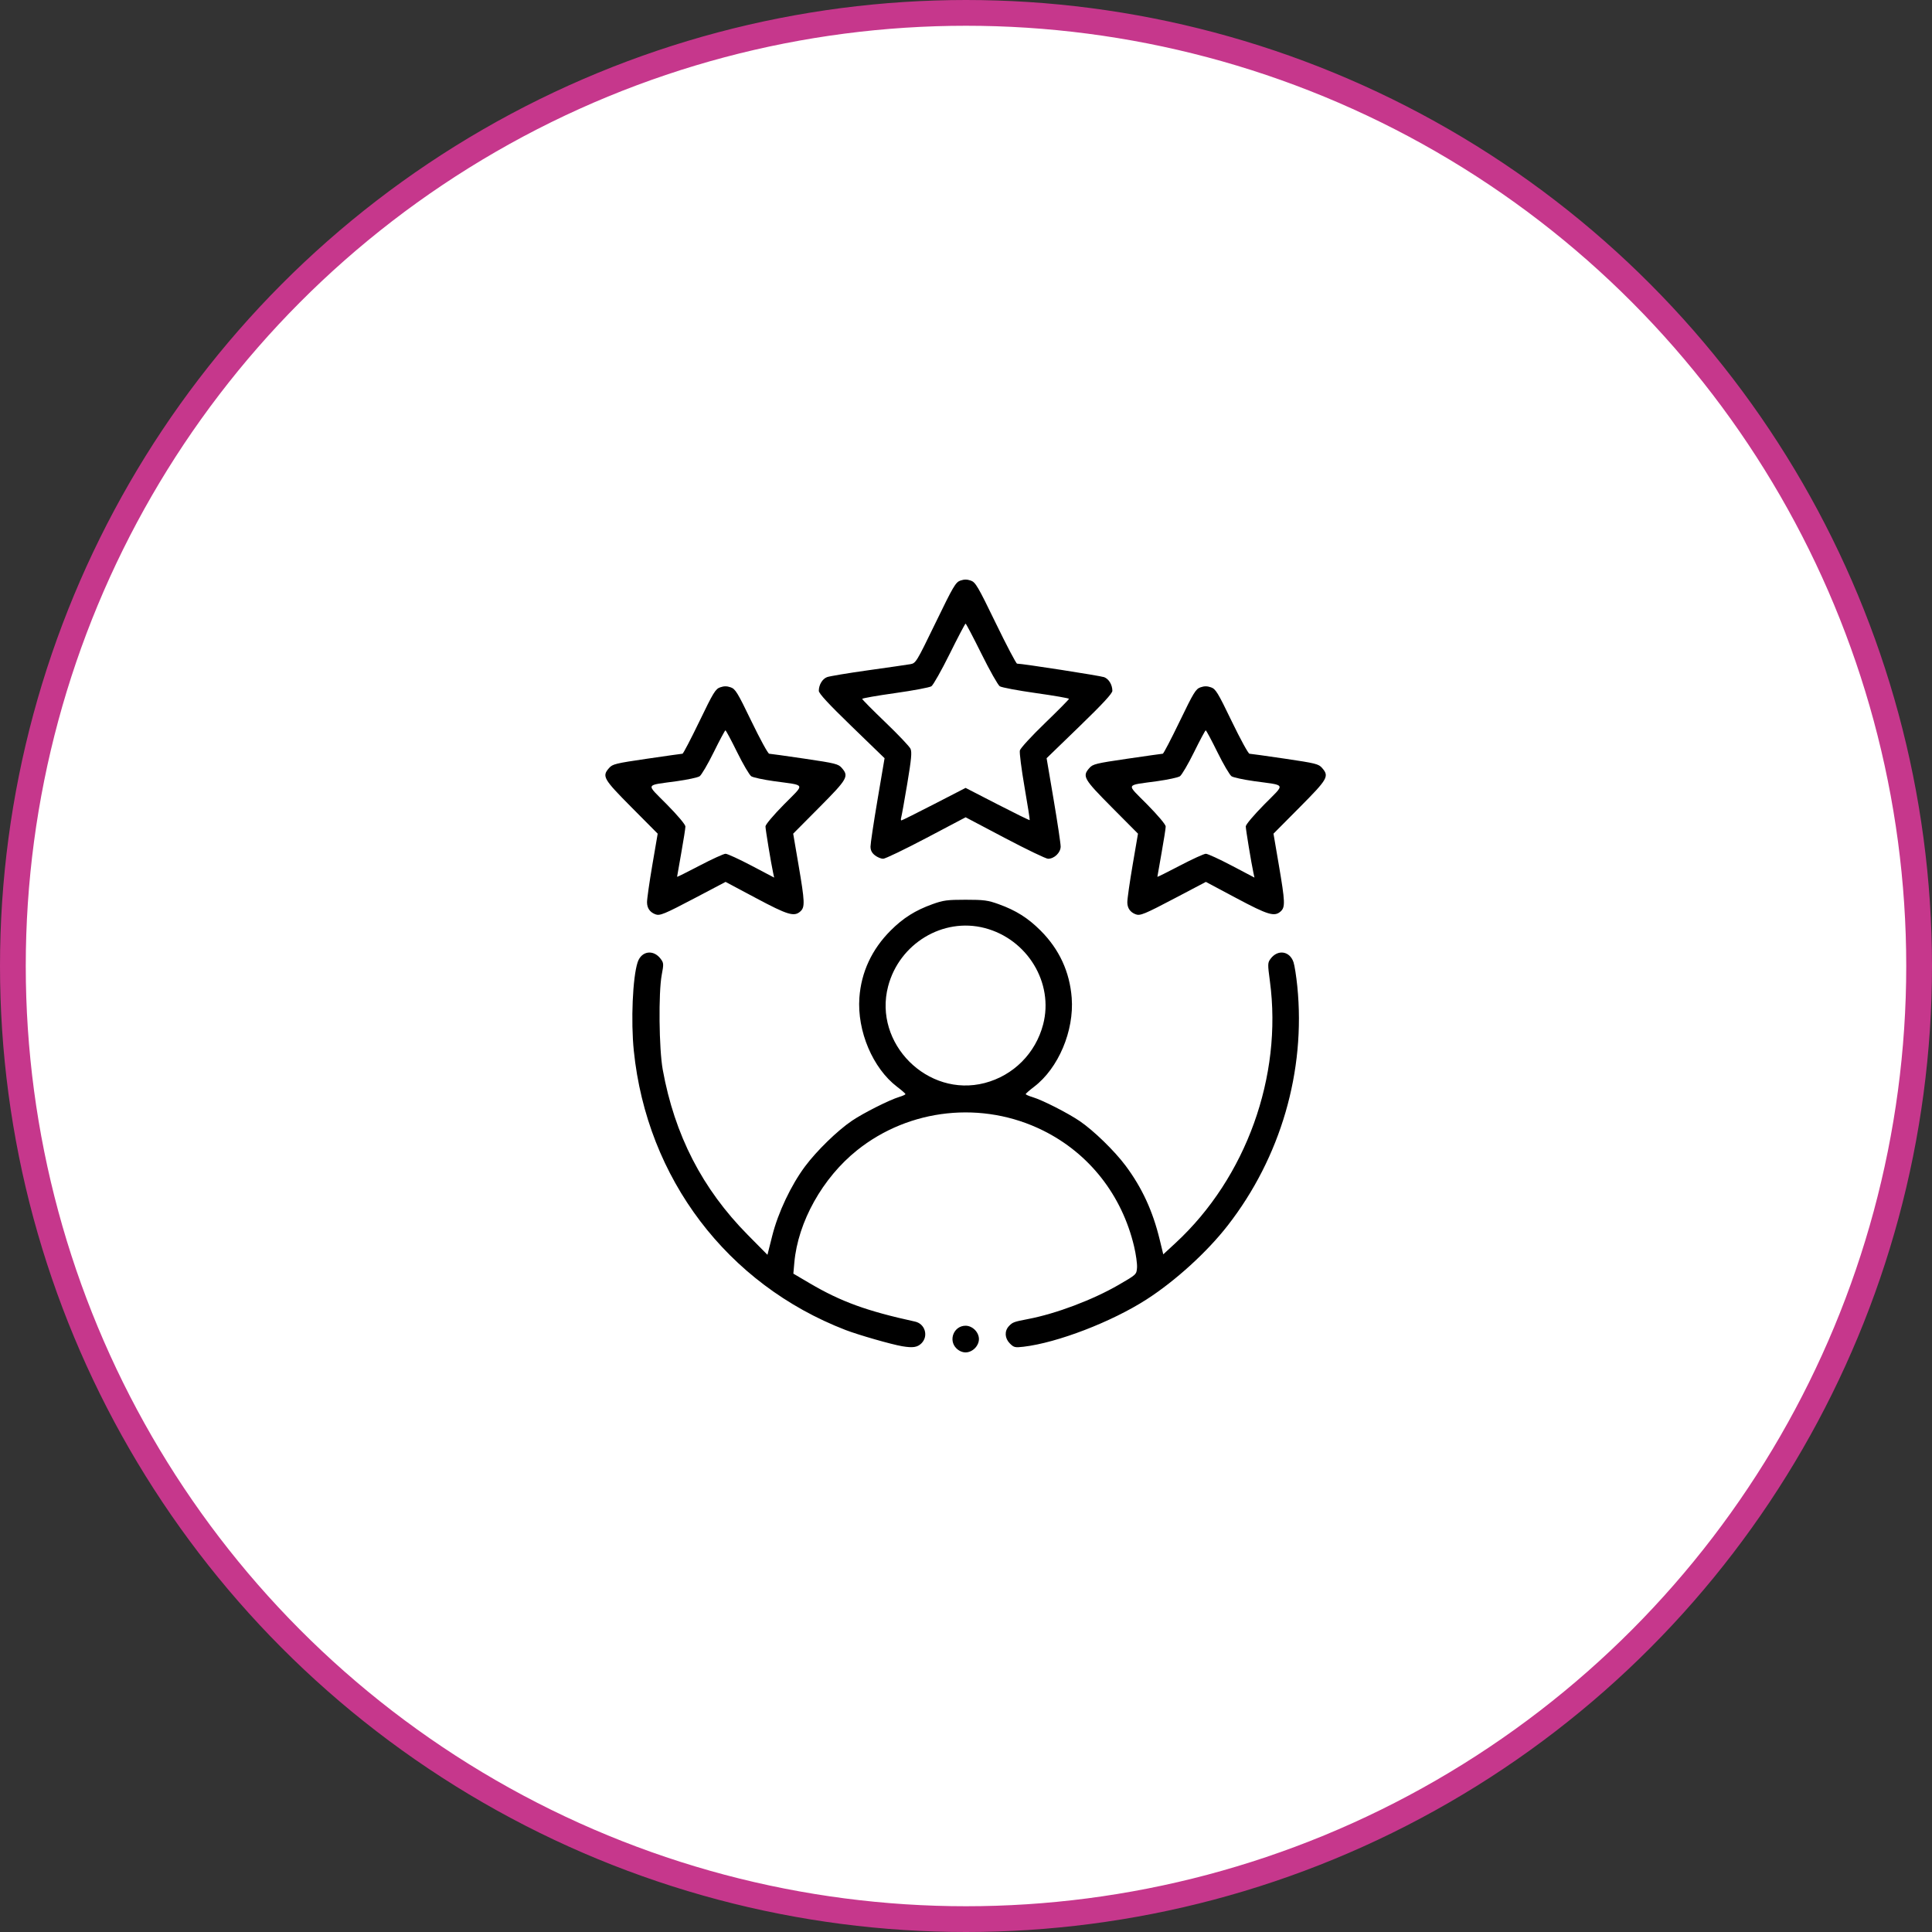
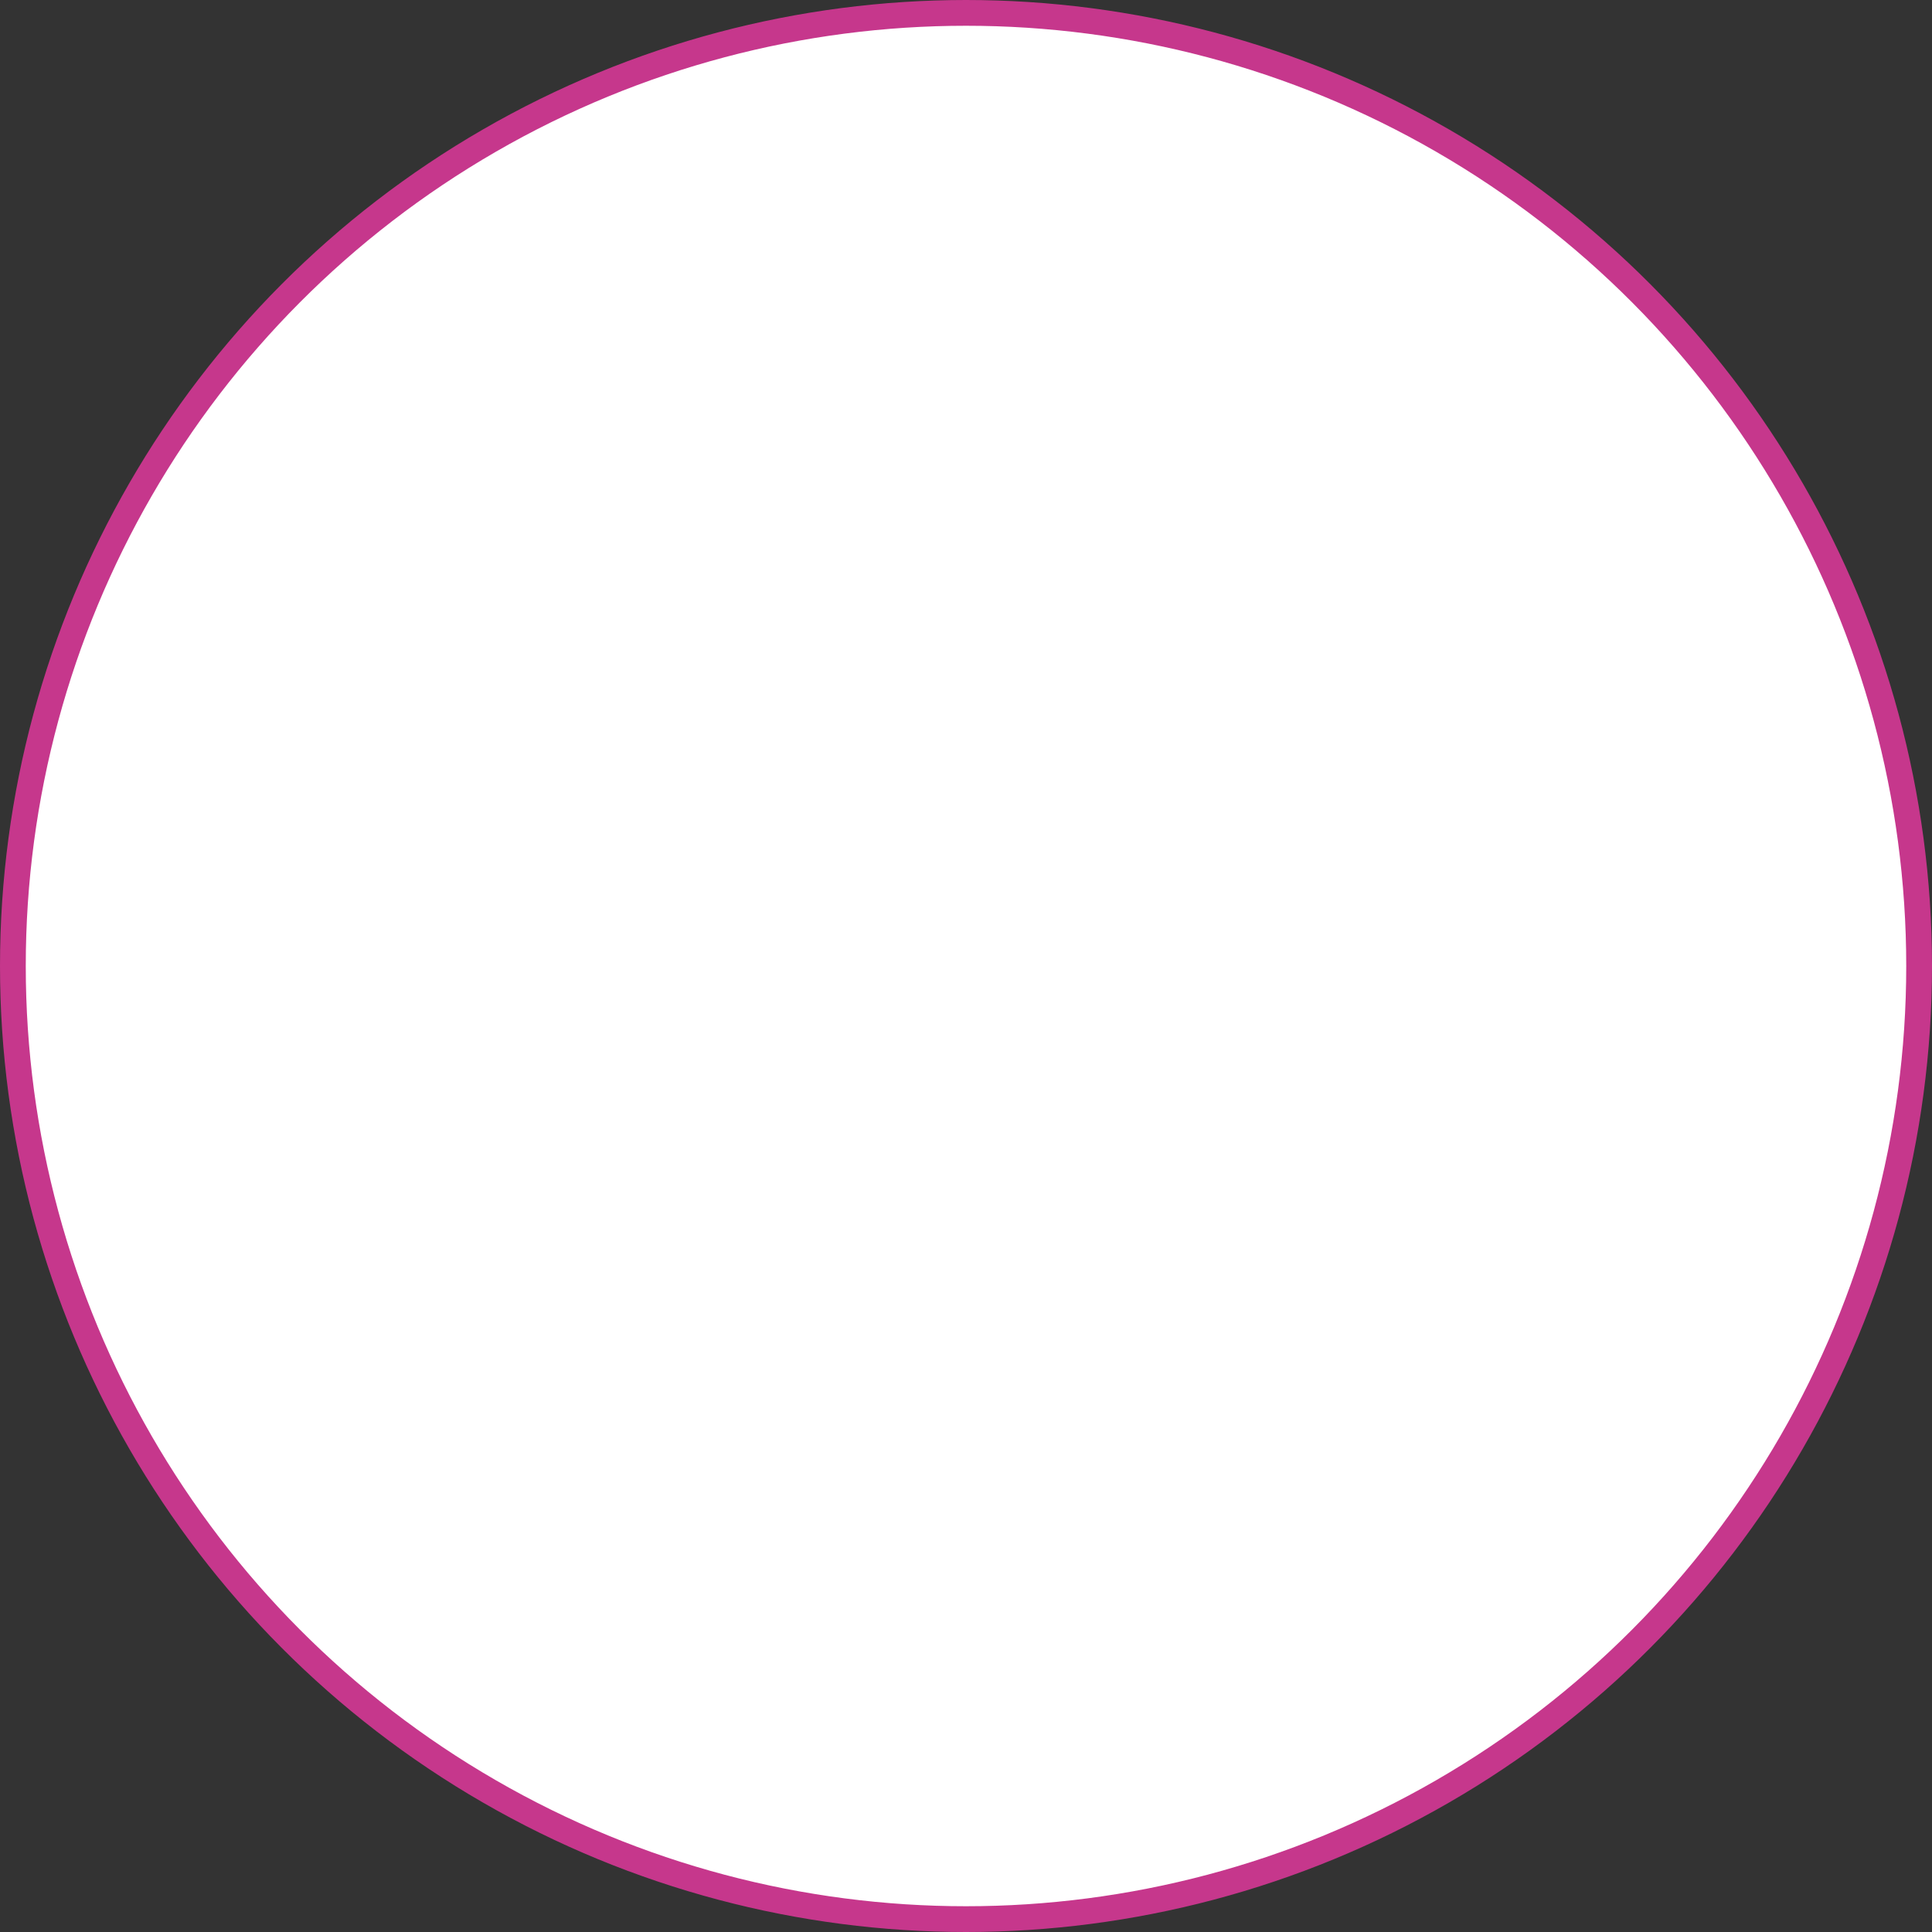
<svg xmlns="http://www.w3.org/2000/svg" width="150" height="150" viewBox="0 0 150 150" fill="none">
  <rect x="0" y="0" width="150" height="150" fill="#333333" stroke="none" />
  <circle cx="75" cy="75" r="74" fill="white" stroke="#C6378C" stroke-width="2" />
-   <path d="M74.25 104.682C73.608 104.04 74.063 102.929 74.968 102.929C75.22 102.929 75.485 103.046 75.686 103.246C75.886 103.446 76.004 103.712 76.004 103.964C76.004 104.217 75.886 104.482 75.686 104.682C75.485 104.883 75.22 105 74.968 105C74.716 105 74.45 104.883 74.25 104.682ZM70.047 104.522C69.214 104.381 66.638 103.642 65.647 103.26C56.457 99.71 50.224 91.49 49.209 81.583C48.973 79.281 49.12 75.88 49.505 74.712C49.797 73.825 50.733 73.69 51.3 74.452C51.53 74.761 51.536 74.849 51.378 75.682C51.117 77.061 51.163 81.439 51.455 83.048C52.377 88.128 54.523 92.3 58.051 95.871L59.585 97.423L59.958 95.94C60.412 94.14 61.414 92.022 62.506 90.556C63.406 89.349 65.013 87.783 66.138 87.02C67.018 86.422 69.063 85.391 69.82 85.165C70.088 85.085 70.303 84.985 70.299 84.943C70.295 84.901 70.002 84.645 69.648 84.376C67.763 82.94 66.539 80.05 66.722 77.465C66.862 75.484 67.688 73.706 69.147 72.248C70.125 71.269 71.058 70.682 72.399 70.199C73.235 69.898 73.544 69.856 74.968 69.856C76.391 69.856 76.7 69.898 77.536 70.199C78.878 70.682 79.81 71.269 80.789 72.248C82.241 73.699 83.051 75.451 83.207 77.472C83.404 80.033 82.175 82.937 80.287 84.376C79.934 84.645 79.641 84.901 79.636 84.943C79.632 84.985 79.876 85.094 80.179 85.184C80.934 85.41 82.899 86.41 83.827 87.04C84.907 87.773 86.533 89.354 87.39 90.503C88.668 92.218 89.5 94.02 90.038 96.241L90.316 97.387L91.275 96.5C96.743 91.445 99.583 83.563 98.596 76.191C98.415 74.841 98.418 74.75 98.644 74.443C99.201 73.689 100.14 73.83 100.43 74.712C100.513 74.961 100.643 75.799 100.722 76.574C101.384 83.156 99.432 89.864 95.315 95.154C93.716 97.208 91.259 99.446 89.016 100.889C86.305 102.633 82.099 104.25 79.47 104.56C78.804 104.637 78.716 104.617 78.409 104.31C78.006 103.907 77.973 103.346 78.329 102.963C78.613 102.658 78.714 102.621 79.823 102.409C81.998 101.993 84.838 100.922 86.85 99.757C88.231 98.958 88.239 98.95 88.278 98.425C88.3 98.135 88.197 97.386 88.048 96.761C87.103 92.783 84.564 89.55 80.988 87.775C76.293 85.443 70.619 86.045 66.542 89.307C63.863 91.45 61.953 94.871 61.672 98.026L61.596 98.885L62.858 99.628C65.294 101.062 67.284 101.786 71.047 102.609C71.823 102.779 72.103 103.733 71.543 104.294C71.228 104.608 70.876 104.661 70.047 104.522ZM76.451 84.085C78.684 83.504 80.404 81.778 80.99 79.532C81.828 76.313 79.767 72.915 76.451 72.052C73.211 71.208 69.817 73.259 68.951 76.585C67.797 81.016 72.021 85.239 76.451 84.085ZM50.885 70.987C50.458 70.825 50.237 70.507 50.235 70.053C50.233 69.797 50.419 68.494 50.647 67.157L51.063 64.726L49.032 62.681C46.834 60.468 46.722 60.271 47.292 59.626C47.559 59.323 47.799 59.264 50.237 58.907C51.697 58.694 52.936 58.518 52.99 58.518C53.044 58.517 53.633 57.39 54.299 56.012C55.386 53.757 55.549 53.492 55.916 53.364C56.211 53.261 56.435 53.261 56.73 53.364C57.096 53.492 57.259 53.757 58.347 56.012C59.012 57.39 59.63 58.518 59.72 58.519C59.81 58.521 61.048 58.694 62.473 58.904C64.859 59.257 65.085 59.313 65.354 59.621C65.922 60.274 65.812 60.467 63.614 62.681L61.583 64.726L61.998 67.157C62.488 70.029 62.504 70.431 62.143 70.759C61.662 71.194 61.167 71.046 58.692 69.726L56.334 68.47L53.975 69.712C51.572 70.976 51.228 71.119 50.885 70.987ZM56.332 66.286C56.473 66.286 57.38 66.702 58.348 67.211L60.106 68.136L60.025 67.761C59.864 67.022 59.432 64.403 59.431 64.162C59.431 64.021 60.047 63.291 60.867 62.459C62.522 60.781 62.62 61.005 60.078 60.648C59.259 60.533 58.472 60.364 58.33 60.271C58.187 60.179 57.694 59.338 57.233 58.404C56.772 57.469 56.363 56.704 56.323 56.704C56.282 56.704 55.873 57.469 55.412 58.404C54.952 59.338 54.458 60.179 54.316 60.271C54.173 60.364 53.387 60.533 52.568 60.648C50.025 61.005 50.123 60.781 51.778 62.459C52.621 63.314 53.215 64.02 53.215 64.169C53.215 64.308 53.07 65.234 52.892 66.228C52.715 67.221 52.569 68.054 52.568 68.077C52.568 68.101 53.357 67.708 54.322 67.203C55.286 66.699 56.191 66.286 56.332 66.286ZM88.175 70.987C87.748 70.825 87.527 70.507 87.525 70.053C87.523 69.797 87.709 68.494 87.937 67.157L88.353 64.726L86.321 62.681C84.124 60.468 84.012 60.271 84.582 59.626C84.849 59.323 85.089 59.264 87.527 58.907C88.987 58.694 90.226 58.518 90.28 58.518C90.334 58.517 90.923 57.39 91.588 56.012C92.676 53.757 92.839 53.492 93.205 53.364C93.501 53.261 93.725 53.261 94.02 53.364C94.386 53.492 94.549 53.757 95.637 56.012C96.302 57.39 96.92 58.518 97.01 58.519C97.1 58.521 98.338 58.694 99.763 58.904C102.149 59.257 102.375 59.313 102.644 59.621C103.212 60.274 103.102 60.467 100.904 62.681L98.873 64.726L99.288 67.157C99.778 70.029 99.794 70.431 99.433 70.759C98.952 71.194 98.457 71.046 95.981 69.726L93.624 68.47L91.264 69.712C88.862 70.976 88.518 71.119 88.175 70.987ZM93.622 66.286C93.763 66.286 94.67 66.702 95.638 67.211L97.396 68.136L97.315 67.761C97.154 67.022 96.722 64.403 96.721 64.162C96.721 64.021 97.337 63.291 98.157 62.459C99.812 60.781 99.91 61.005 97.367 60.648C96.549 60.533 95.762 60.364 95.619 60.271C95.477 60.179 94.984 59.338 94.523 58.404C94.062 57.469 93.653 56.704 93.612 56.704C93.572 56.704 93.163 57.469 92.702 58.404C92.242 59.338 91.748 60.179 91.606 60.271C91.463 60.364 90.677 60.533 89.858 60.648C87.315 61.005 87.413 60.781 89.068 62.459C89.911 63.314 90.505 64.02 90.505 64.169C90.505 64.308 90.36 65.234 90.182 66.228C90.004 67.221 89.859 68.054 89.858 68.077C89.858 68.101 90.647 67.708 91.612 67.203C92.576 66.699 93.48 66.286 93.622 66.286ZM67.928 66.406C67.689 66.218 67.587 66.015 67.586 65.726C67.585 65.5 67.83 63.864 68.131 62.091L68.678 58.868L66.124 56.395C64.317 54.645 63.571 53.837 63.572 53.635C63.575 53.168 63.844 52.717 64.205 52.574C64.392 52.501 65.827 52.262 67.393 52.042C68.96 51.823 70.438 51.609 70.678 51.567C71.105 51.492 71.15 51.419 72.637 48.354C74.017 45.508 74.196 45.205 74.563 45.076C74.855 44.975 75.081 44.975 75.372 45.076C75.739 45.205 75.918 45.509 77.307 48.371C78.149 50.106 78.895 51.525 78.965 51.525C79.384 51.525 85.451 52.468 85.73 52.576C86.091 52.717 86.361 53.167 86.364 53.635C86.365 53.837 85.618 54.645 83.811 56.395L81.258 58.868L81.805 62.091C82.105 63.864 82.35 65.5 82.349 65.726C82.348 66.197 81.855 66.674 81.371 66.674C81.209 66.674 79.702 65.949 78.023 65.064L74.97 63.454L71.917 65.064C70.238 65.949 68.731 66.674 68.567 66.674C68.404 66.674 68.116 66.554 67.928 66.406ZM72.52 62.434L74.969 61.172L77.44 62.444C78.799 63.143 79.927 63.697 79.946 63.674C79.966 63.65 79.785 62.495 79.544 61.107C79.304 59.718 79.141 58.44 79.182 58.267C79.224 58.091 80.081 57.157 81.126 56.148C82.154 55.155 82.995 54.305 82.995 54.257C82.995 54.21 81.845 54.01 80.438 53.812C79.032 53.614 77.764 53.376 77.622 53.282C77.48 53.187 76.84 52.054 76.201 50.764C75.561 49.473 75.006 48.418 74.968 48.418C74.929 48.418 74.374 49.473 73.735 50.764C73.095 52.054 72.456 53.187 72.313 53.282C72.171 53.376 70.904 53.614 69.497 53.812C68.091 54.01 66.94 54.211 66.94 54.261C66.94 54.31 67.75 55.129 68.741 56.079C69.732 57.03 70.609 57.954 70.691 58.133C70.809 58.394 70.76 58.927 70.439 60.85C70.218 62.166 70.007 63.345 69.969 63.47C69.931 63.594 69.939 63.696 69.986 63.696C70.033 63.696 71.173 63.128 72.52 62.434Z" fill="black" />
</svg>